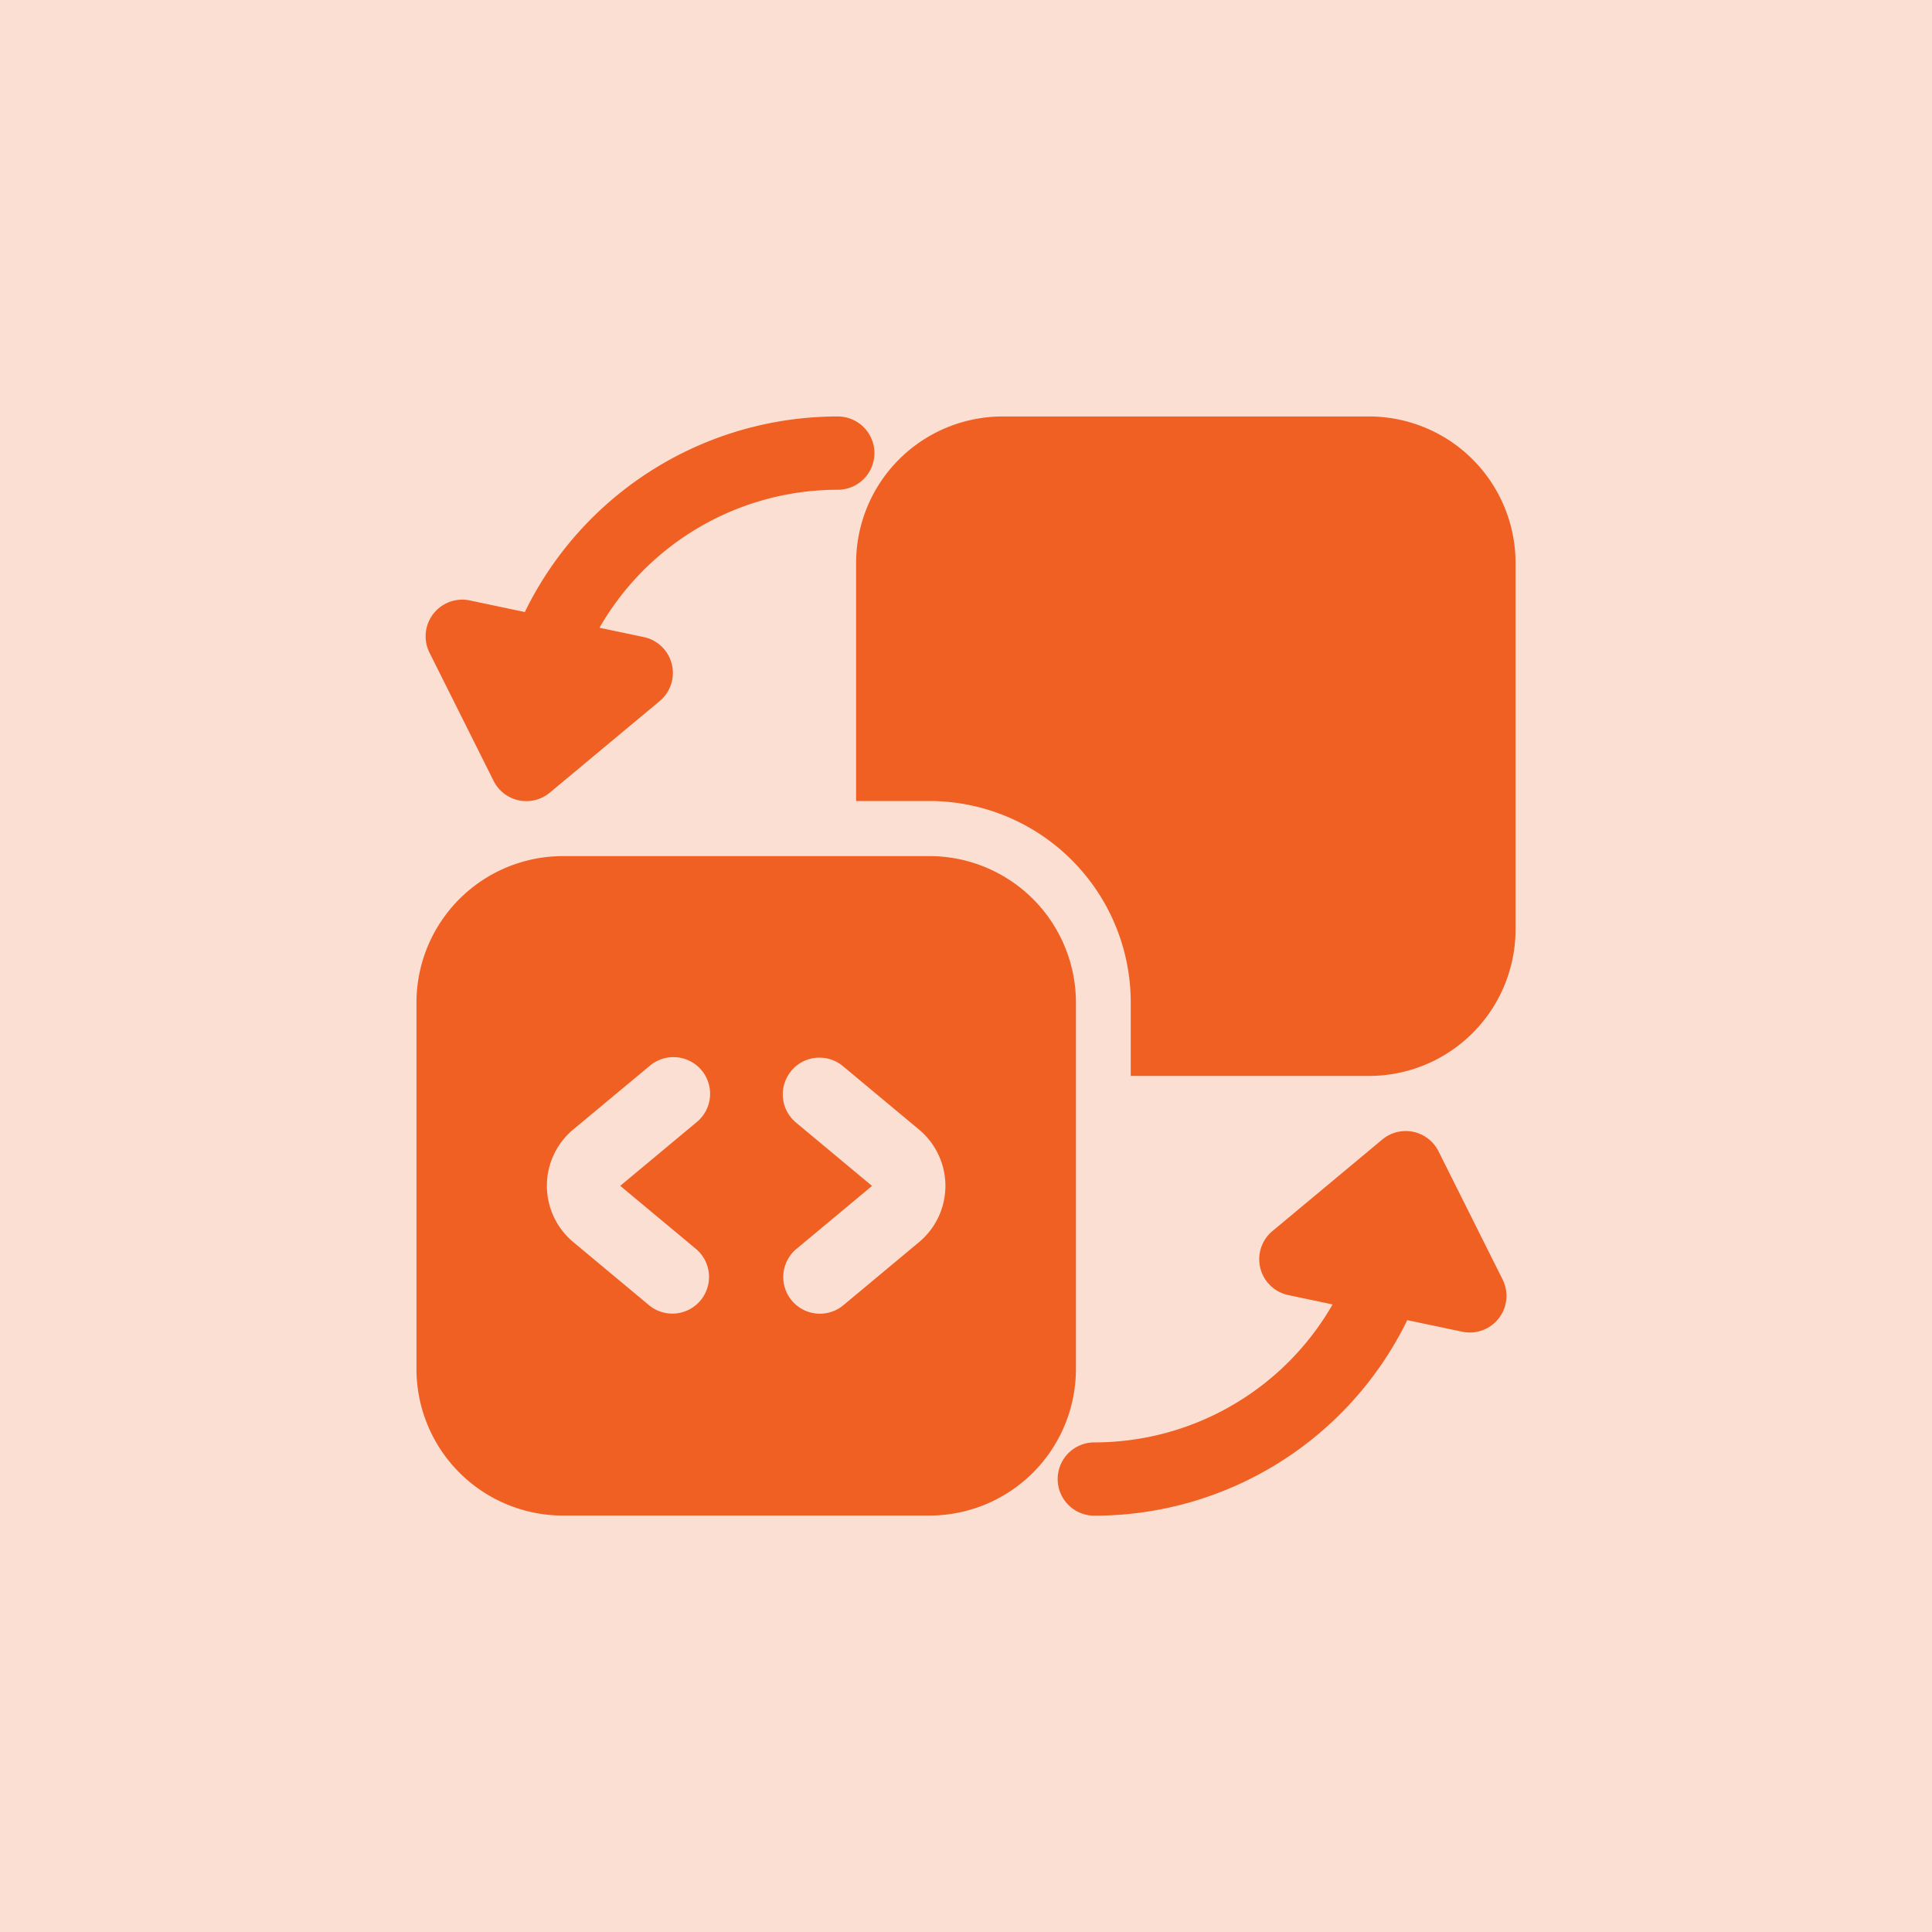
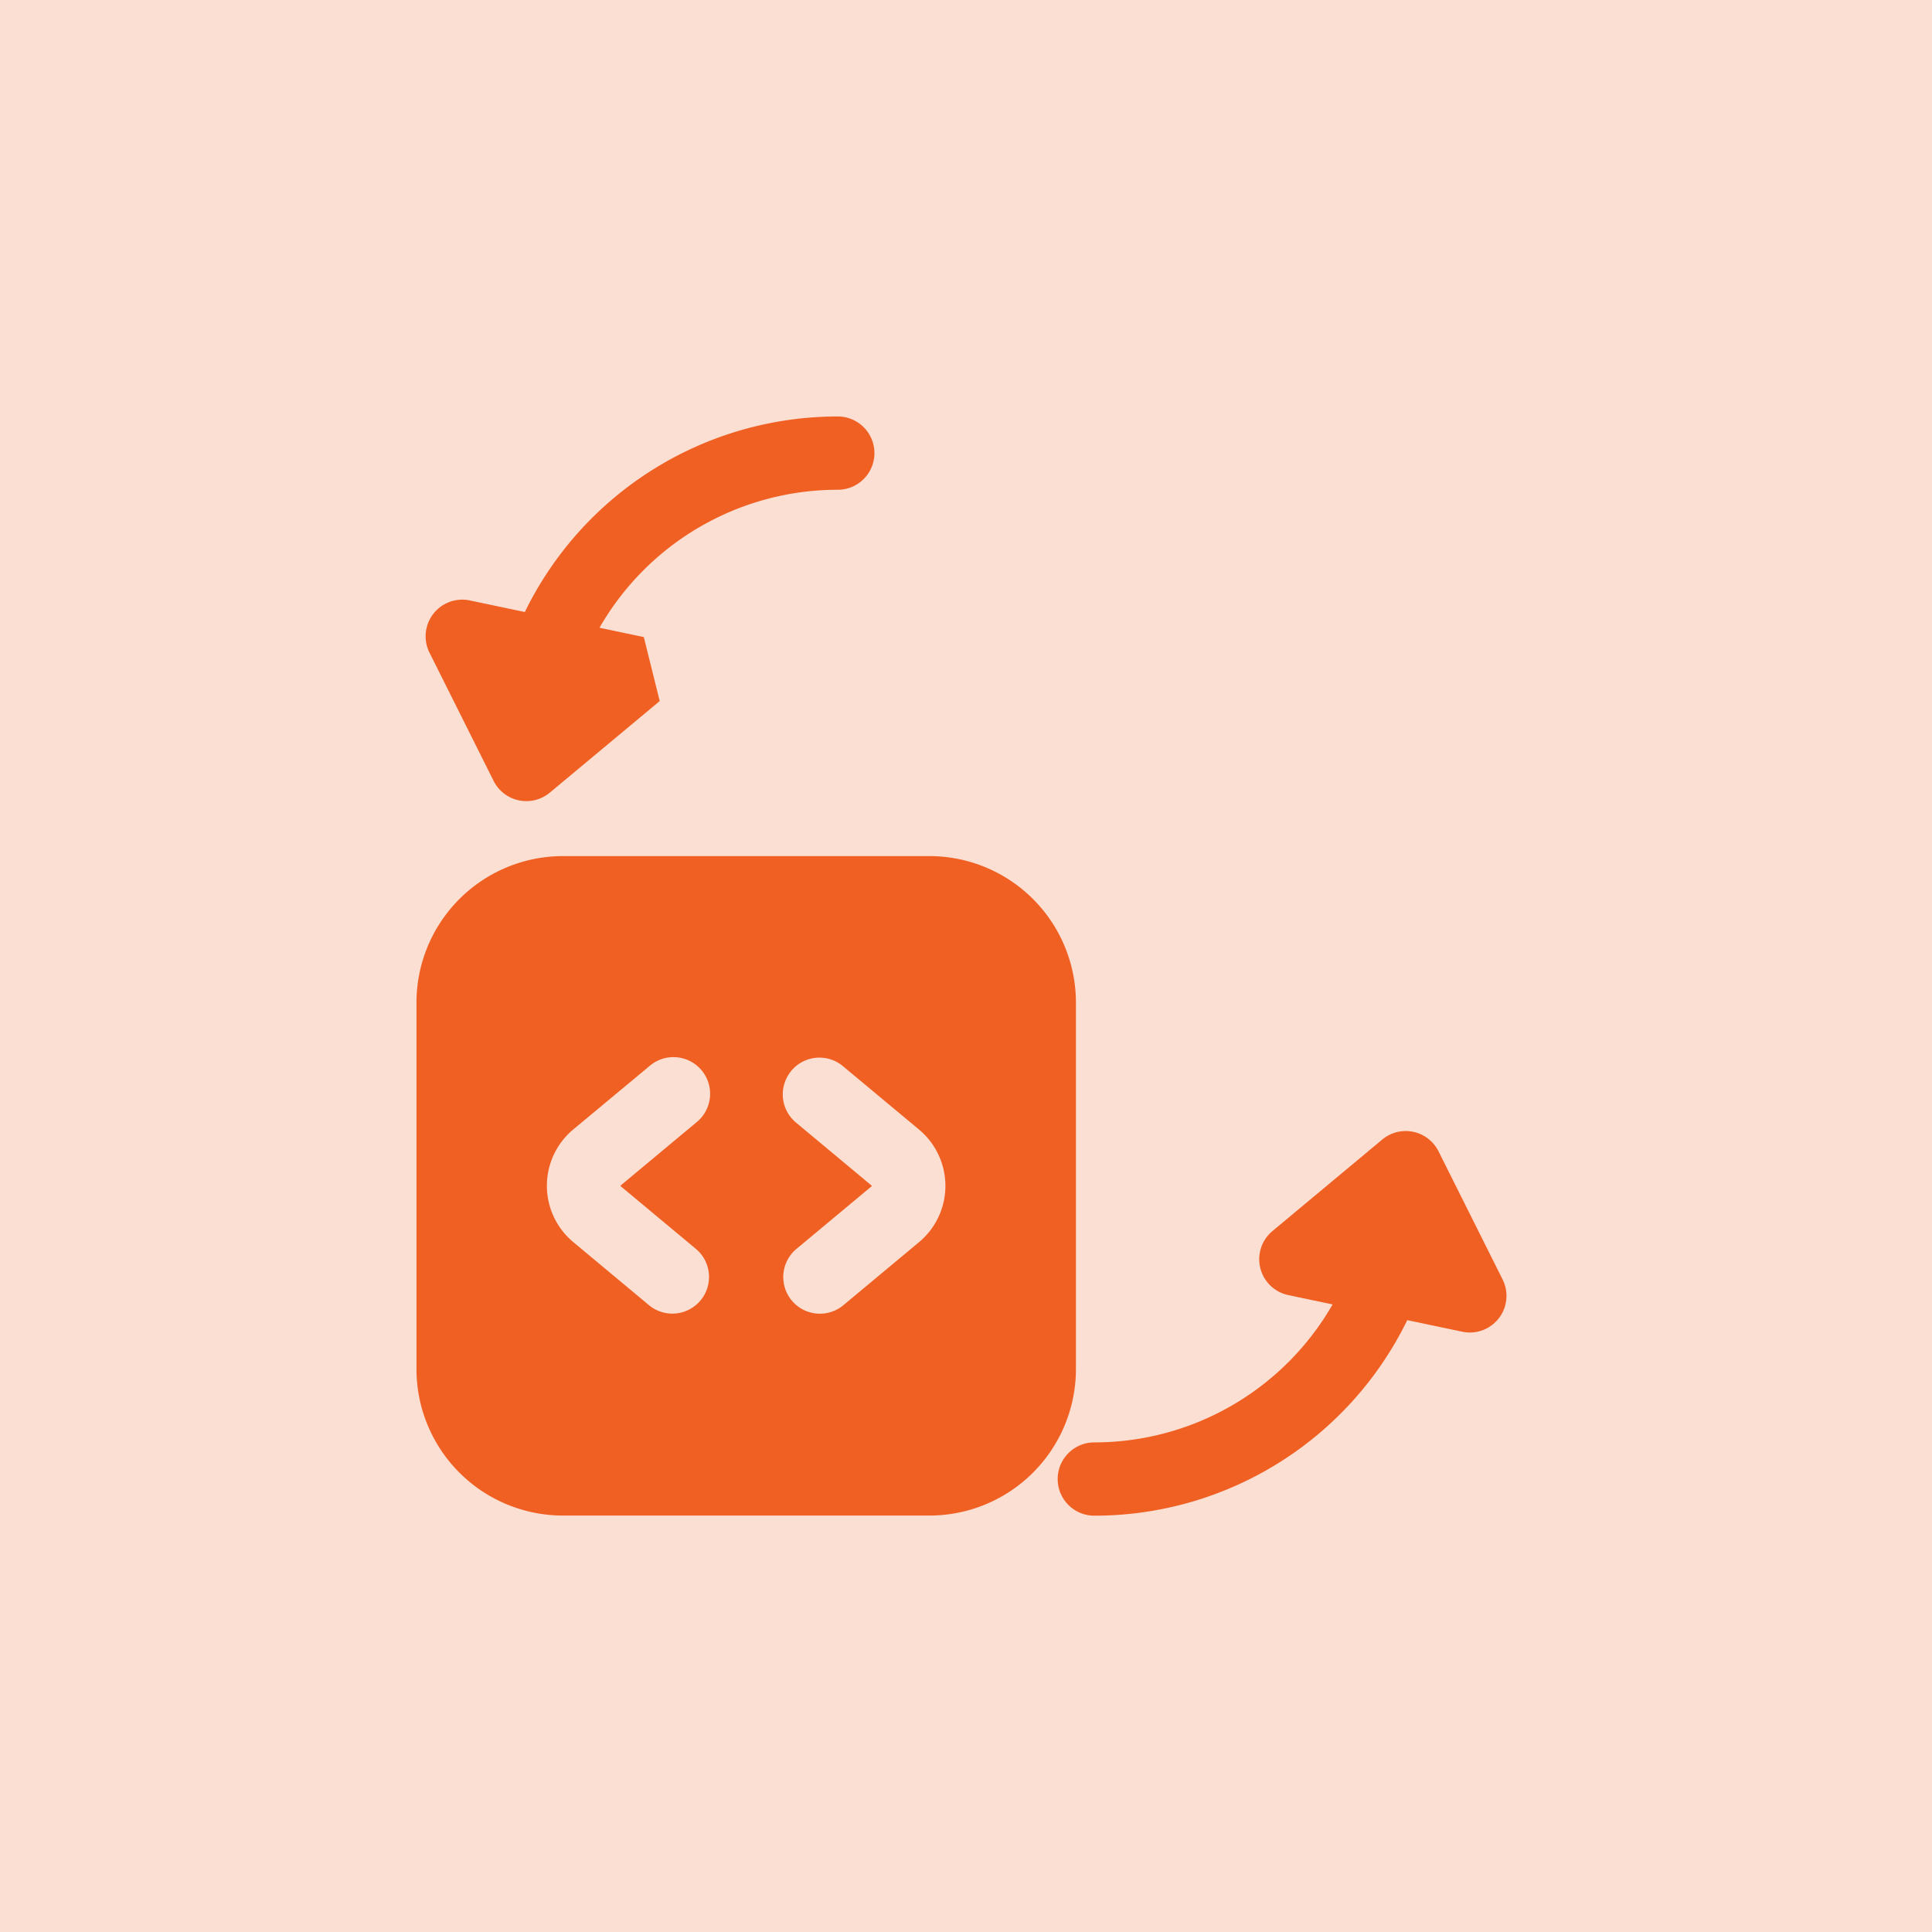
<svg xmlns="http://www.w3.org/2000/svg" width="60" height="60" viewBox="0 0 60 60">
  <g id="WordPress_DevOps" data-name="WordPress DevOps" transform="translate(-123 -32)">
    <rect id="Rectangle_36831" data-name="Rectangle 36831" width="60" height="60" transform="translate(123 32)" fill="rgba(241,96,35,0.2)" />
    <g id="Group_91056" data-name="Group 91056" transform="translate(133.934 42.934)">
-       <path id="Path_268486" data-name="Path 268486" d="M9.276,8.851,7.9,8.561a8.53,8.53,0,0,1,7.4-4.285A1.138,1.138,0,0,0,15.3,2,10.809,10.809,0,0,0,5.581,8.073l-1.709-.36A1.138,1.138,0,0,0,2.62,9.335l1.991,3.982a1.138,1.138,0,0,0,1.746.365l3.413-2.844a1.138,1.138,0,0,0-.494-1.987Z" transform="translate(-0.216 0)" fill="#f16023" />
+       <path id="Path_268486" data-name="Path 268486" d="M9.276,8.851,7.9,8.561a8.53,8.53,0,0,1,7.4-4.285A1.138,1.138,0,0,0,15.3,2,10.809,10.809,0,0,0,5.581,8.073l-1.709-.36A1.138,1.138,0,0,0,2.62,9.335l1.991,3.982a1.138,1.138,0,0,0,1.746.365l3.413-2.844Z" transform="translate(-0.216 0)" fill="#f16023" />
      <path id="Path_268487" data-name="Path 268487" d="M44.161,46.1l1.379.29a8.53,8.53,0,0,1-7.4,4.285,1.138,1.138,0,0,0,0,2.276,10.809,10.809,0,0,0,9.719-6.073l1.709.36a1.138,1.138,0,0,0,1.252-1.622l-1.991-3.982a1.138,1.138,0,0,0-1.746-.365l-3.413,2.844a1.138,1.138,0,0,0,.494,1.987Z" transform="translate(-15.089 -16.814)" fill="#f16023" />
-       <path id="Path_268488" data-name="Path 268488" d="M26,6.551A4.551,4.551,0,0,1,30.551,2H41.929A4.551,4.551,0,0,1,46.48,6.551V17.929a4.551,4.551,0,0,1-4.551,4.551h-7.4V20.2a6.258,6.258,0,0,0-6.258-6.258H26Z" transform="translate(-10.347)" fill="#f16023" />
      <path id="Path_268489" data-name="Path 268489" d="M2,30.551A4.551,4.551,0,0,1,6.551,26H17.929a4.551,4.551,0,0,1,4.551,4.551V41.929a4.551,4.551,0,0,1-4.551,4.551H6.551A4.551,4.551,0,0,1,2,41.929Zm7.236,1.97a1.138,1.138,0,1,1,1.457,1.748L8.328,36.24l2.364,1.97a1.138,1.138,0,0,1-1.457,1.748l-2.364-1.97a2.276,2.276,0,0,1,0-3.5Zm4.405.146a1.138,1.138,0,0,1,1.6-.146l2.364,1.97a2.275,2.275,0,0,1,0,3.5l-2.364,1.97a1.138,1.138,0,0,1-1.457-1.748l2.364-1.97-2.364-1.97a1.138,1.138,0,0,1-.146-1.6Z" transform="translate(0 -10.347)" fill="#f16023" fill-rule="evenodd" />
    </g>
  </g>
</svg>